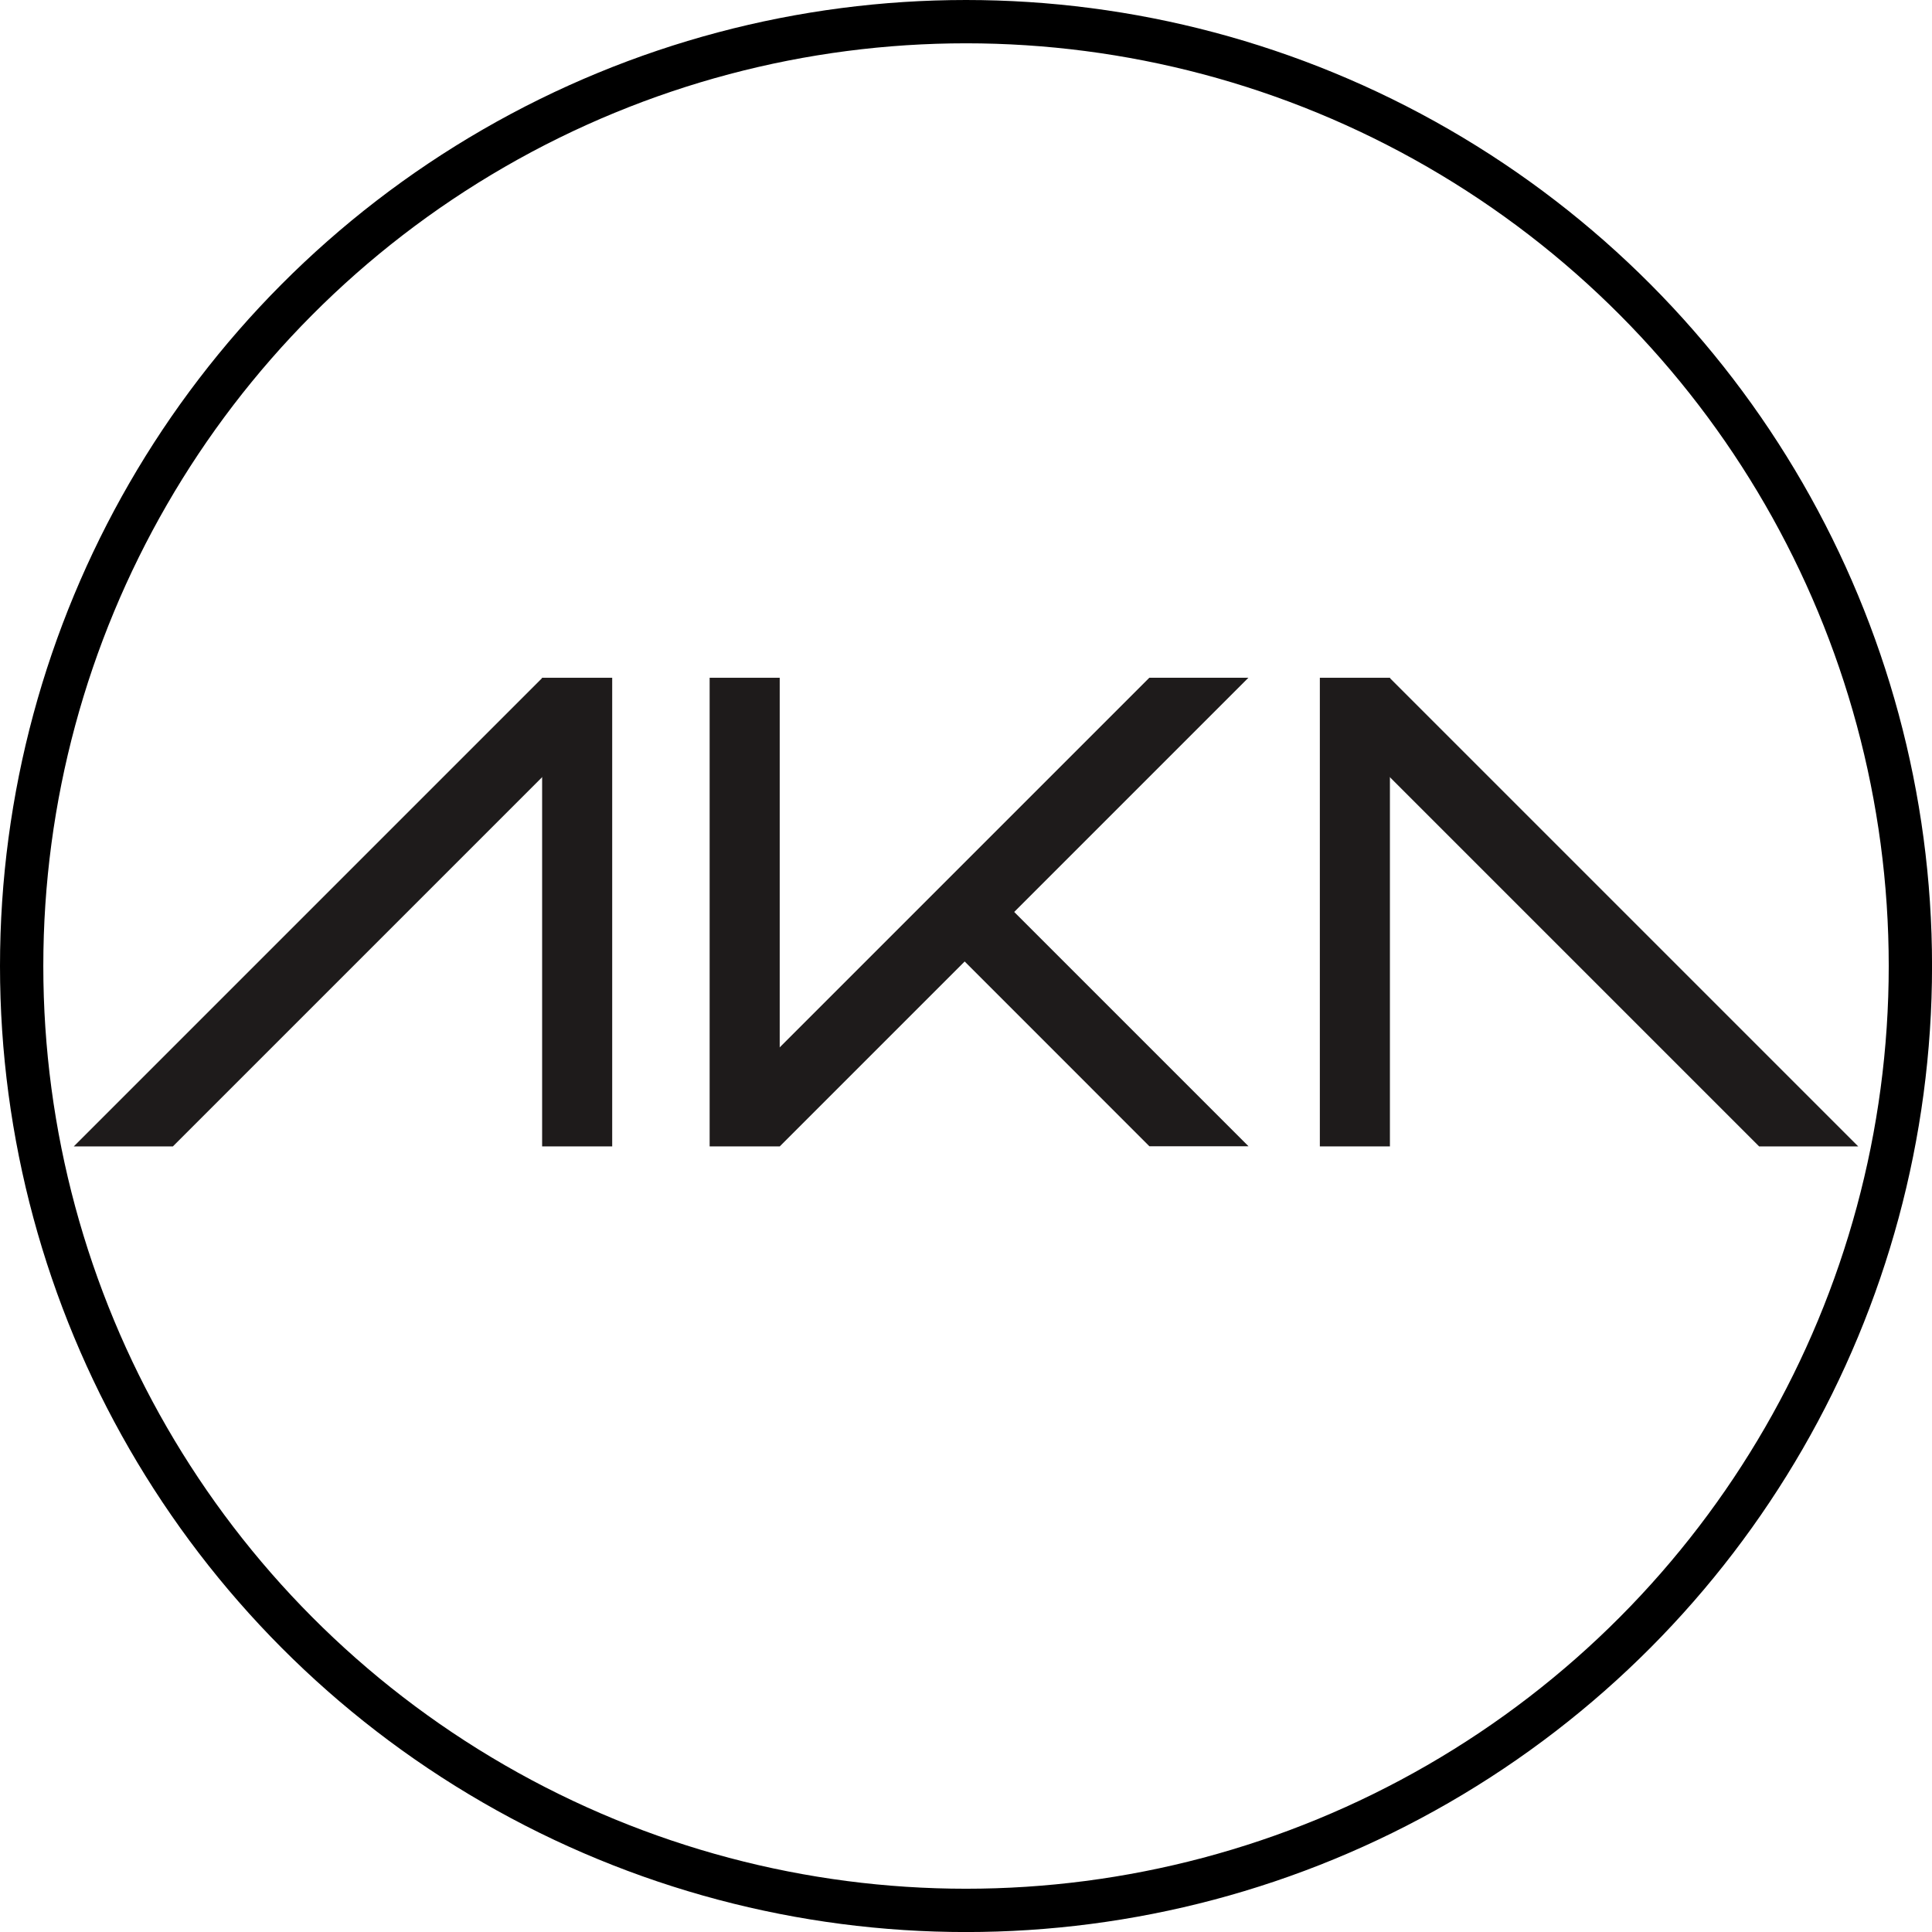
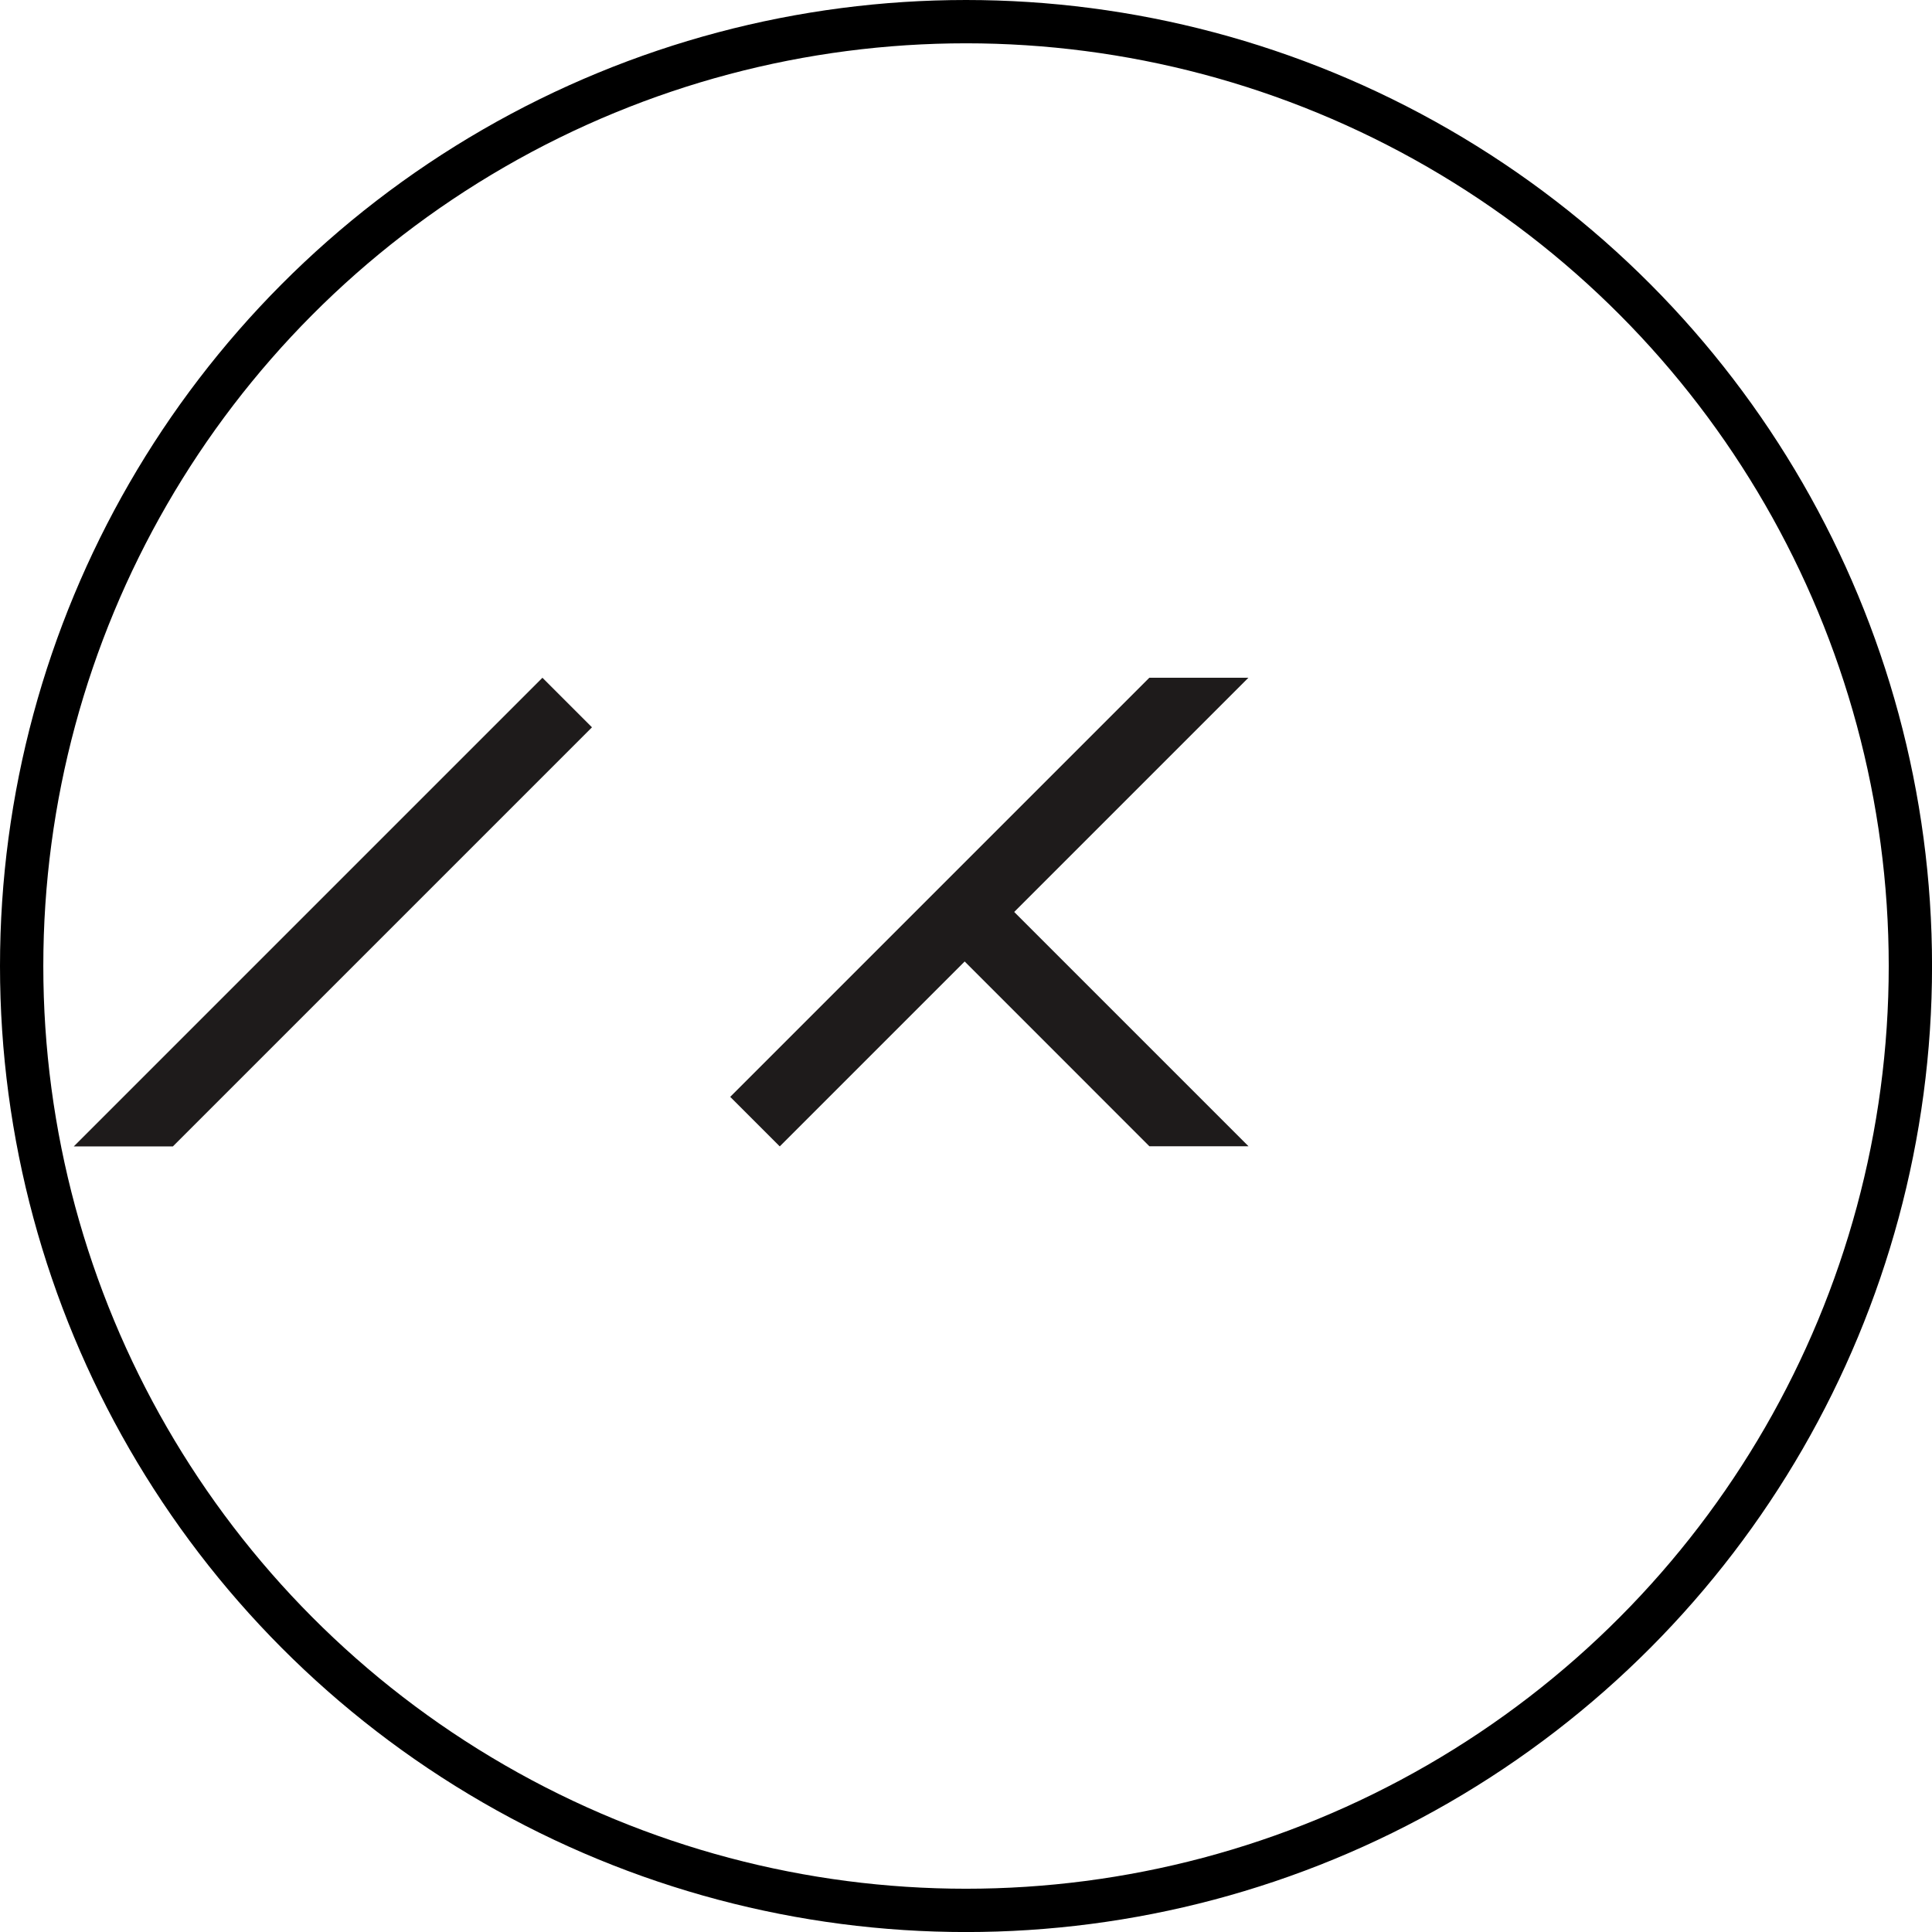
<svg xmlns="http://www.w3.org/2000/svg" id="katman_1" data-name="katman 1" viewBox="0 0 446.11 446.11">
  <defs>
    <style>.cls-1{fill:#1e1b1b;}.cls-2{fill:none;stroke:#000;stroke-linejoin:bevel;stroke-width:10px;}</style>
  </defs>
-   <rect class="cls-1" x="163.86" y="156.5" width="16.18" height="108.21" />
-   <rect class="cls-1" x="125.18" y="156.5" width="16.18" height="108.21" />
  <polygon class="cls-1" points="136.69 167.94 125.25 156.5 17.04 264.71 39.92 264.71 136.69 167.94" />
-   <rect class="cls-1" x="304.76" y="156.5" width="16.18" height="108.21" />
-   <polygon class="cls-1" points="309.42 167.94 320.86 156.5 429.07 264.71 406.19 264.71 309.42 167.94" />
  <polygon class="cls-1" points="168.61 253.27 180.05 264.71 288.26 156.5 265.38 156.5 168.61 253.27" />
  <polygon class="cls-1" points="213.26 212.52 225.26 201.65 288.29 264.68 265.4 264.68 213.26 212.52" />
  <circle class="cls-2" cx="223.06" cy="223.06" r="218.06" />
</svg>